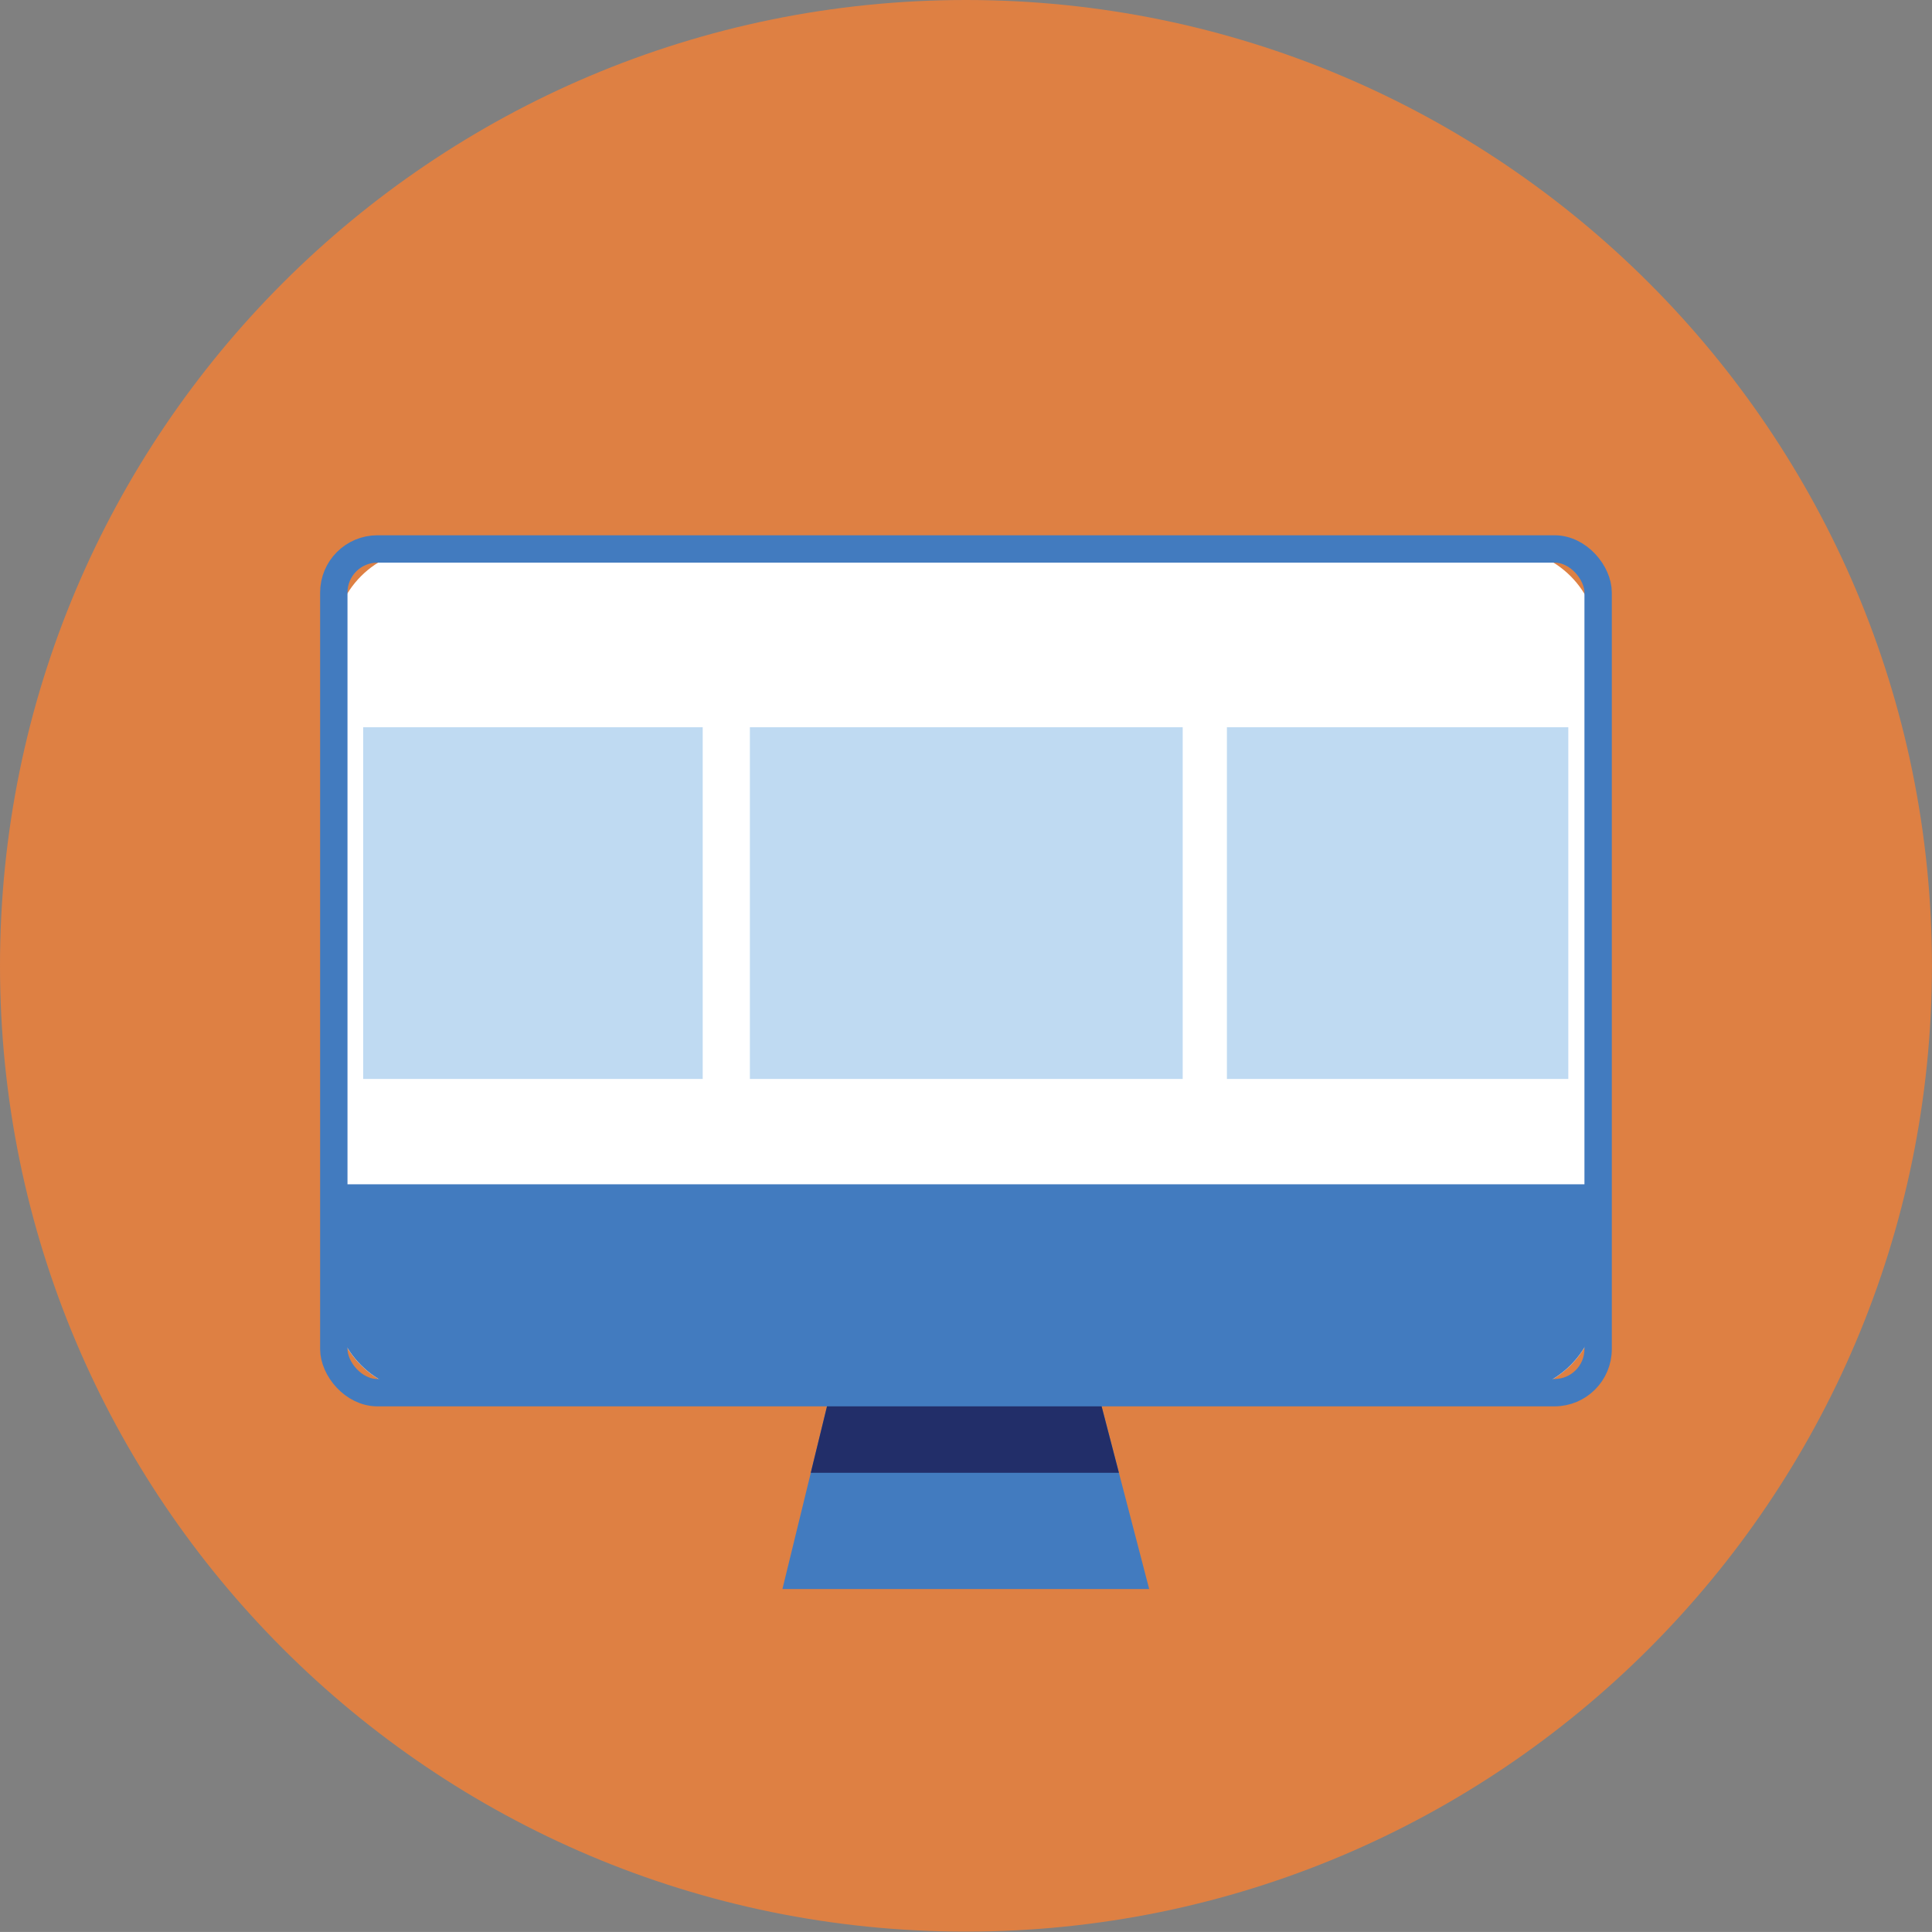
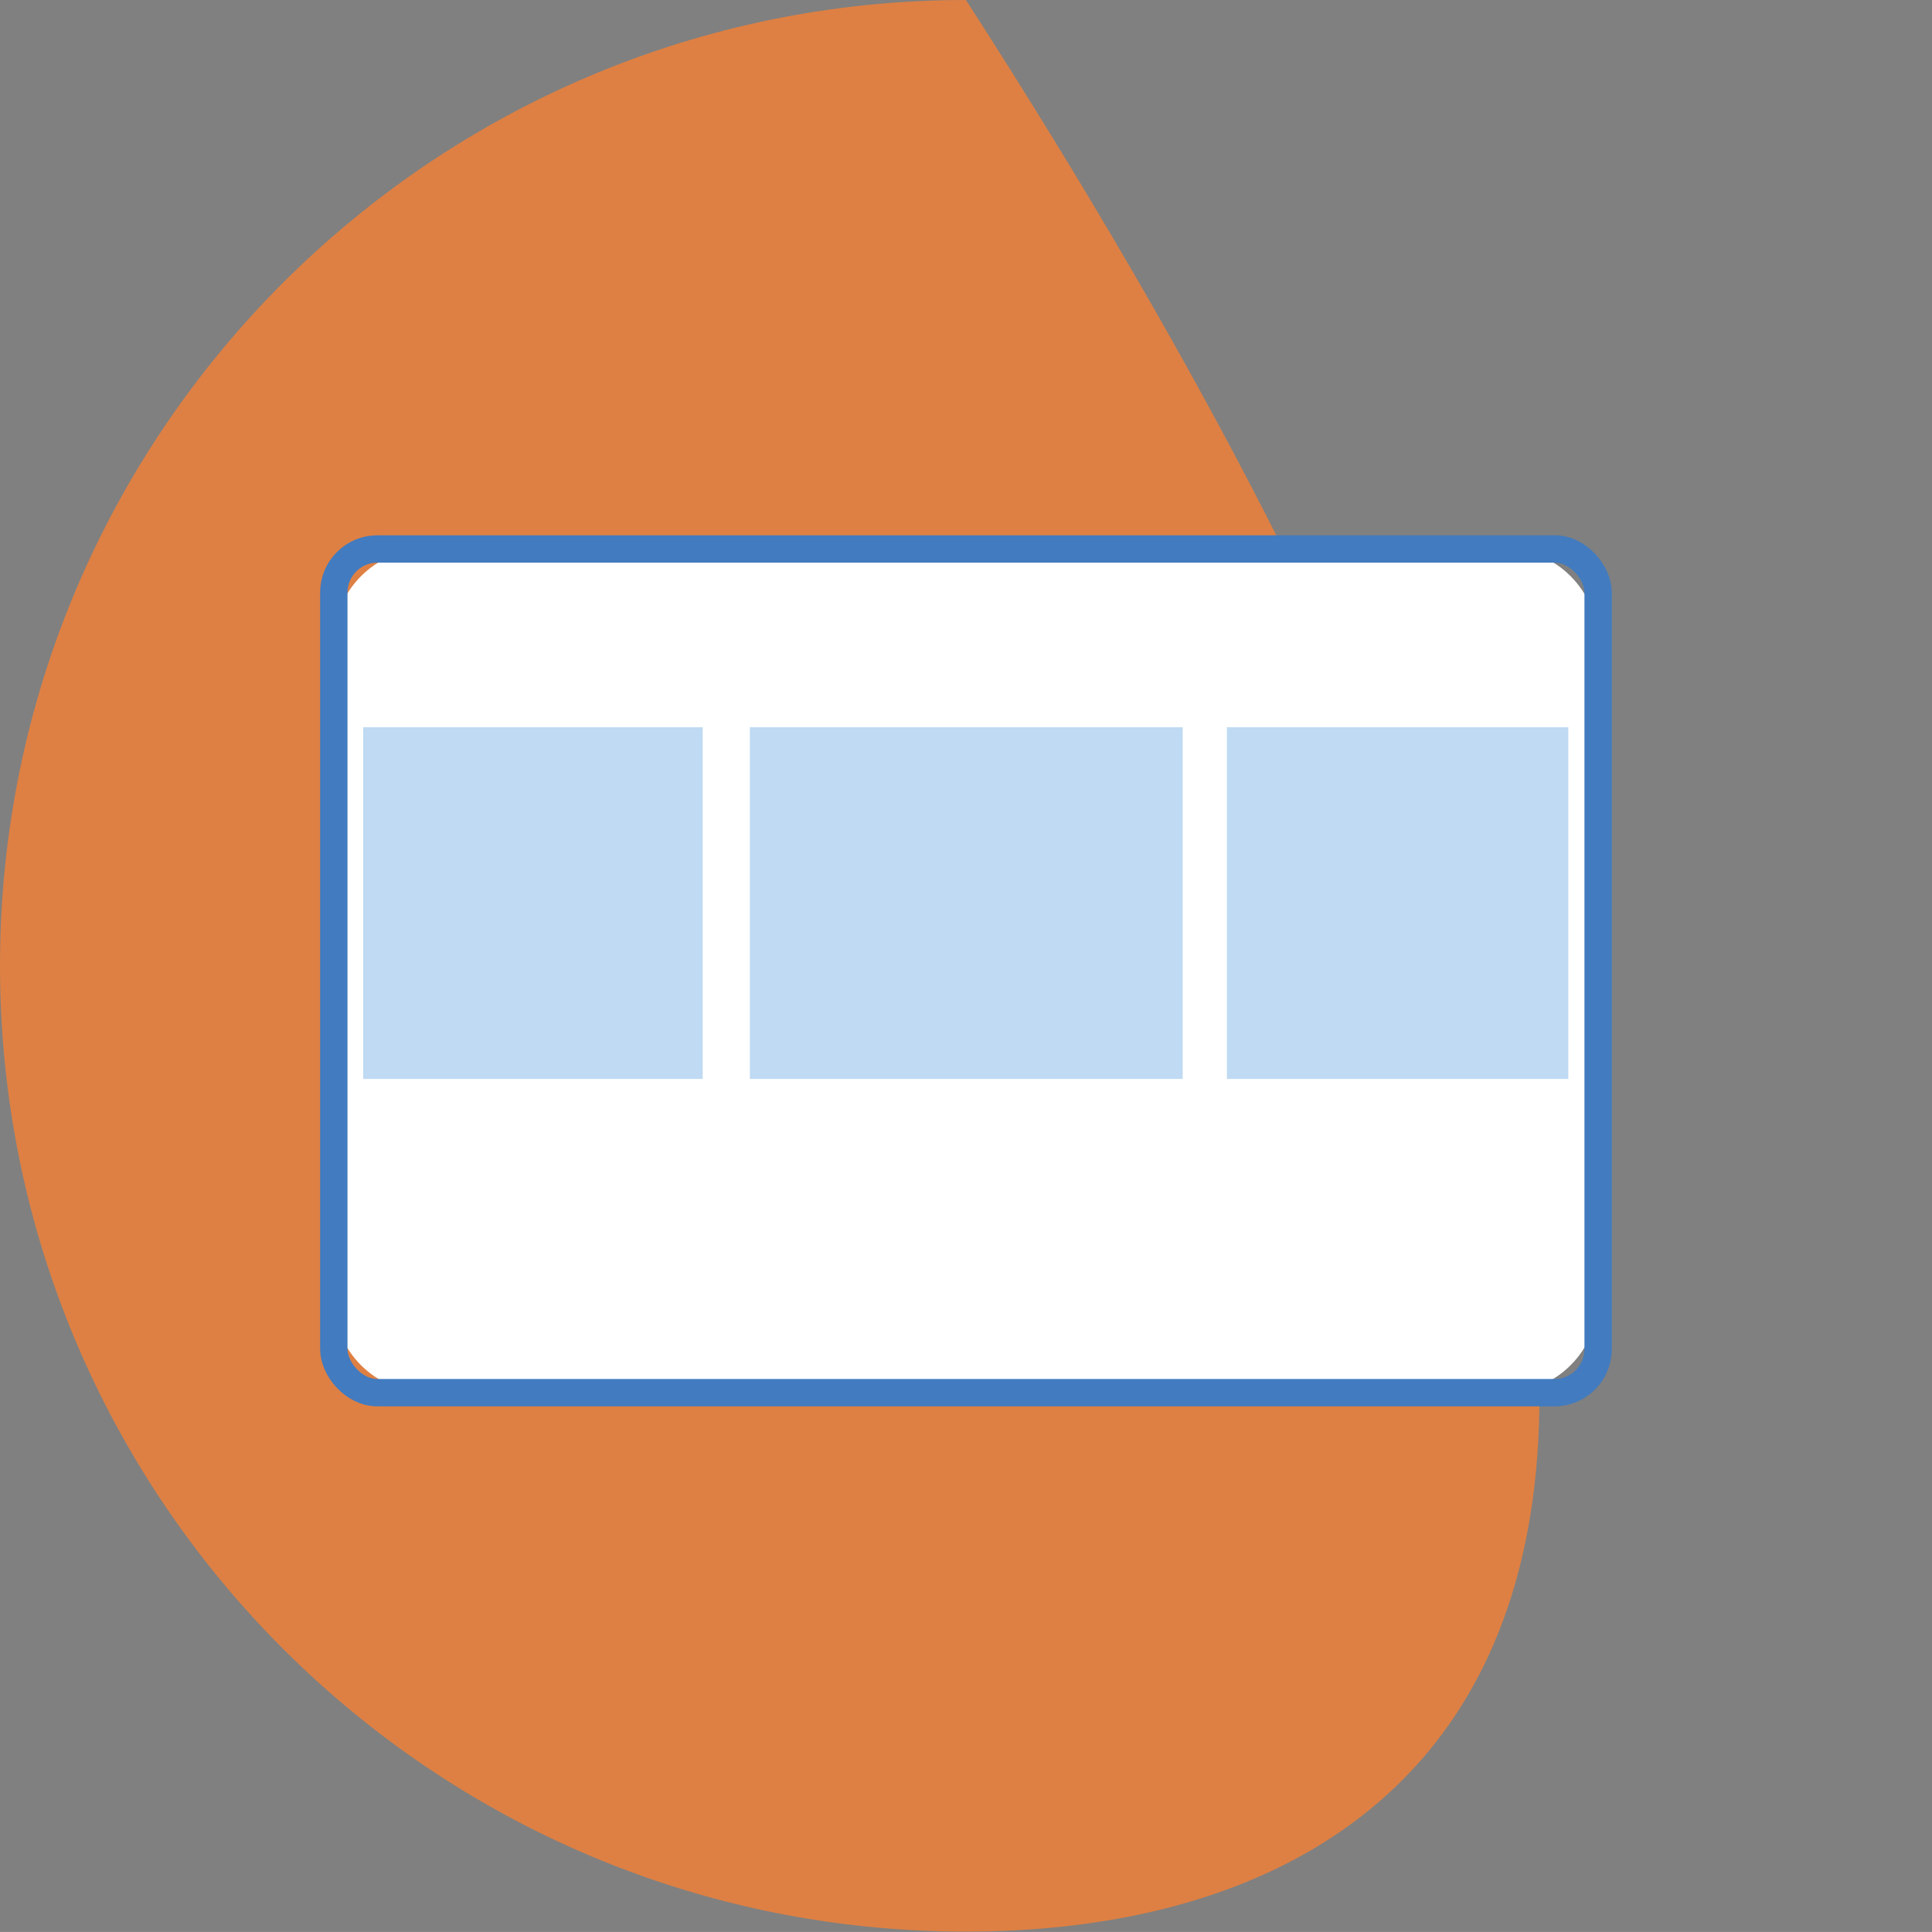
<svg xmlns="http://www.w3.org/2000/svg" width="60.002" height="60" viewBox="0 0 60.002 60" fill="none">
  <rect x="0" y="0" width="60.002" height="60" fill="#808080" stroke="none" />
  <desc>
			Created with Pixso.
	</desc>
  <defs />
  <g style="mix-blend-mode:normal">
-     <path id="Path 65636" d="M0 29.99C0 13.43 13.43 0 30 0C46.56 0 60 13.43 60 29.99C60 46.56 46.56 59.99 30 59.99C13.43 59.99 0 46.56 0 29.99Z" fill="#DE8043" fill-opacity="1" fill-rule="nonzero" />
+     <path id="Path 65636" d="M0 29.99C0 13.43 13.43 0 30 0C60 46.56 46.56 59.99 30 59.99C13.43 59.99 0 46.56 0 29.99Z" fill="#DE8043" fill-opacity="1" fill-rule="nonzero" />
  </g>
  <g style="mix-blend-mode:normal">
-     <path id="Path 65637" d="M35.69 49.35L24.3 49.35L25.94 42.63L33.94 42.63L35.69 49.35Z" fill="#427BBF" fill-opacity="1" fill-rule="nonzero" />
-   </g>
+     </g>
  <g style="mix-blend-mode:normal">
-     <path id="Path 65638" d="M34.75 45.74L33.94 42.63L25.94 42.63L25.18 45.74L34.75 45.74Z" fill="#222E69" fill-opacity="1" fill-rule="nonzero" />
-   </g>
+     </g>
  <g style="mix-blend-mode:normal">
    <path id="Path 65639" d="M46.72 43.25L13.27 43.25C11.66 43.25 10.36 41.95 10.36 40.34L10.36 19.95C10.36 18.35 11.66 17.04 13.27 17.04L46.72 17.04C48.33 17.04 49.63 18.35 49.63 19.95L49.63 40.34C49.63 41.95 48.33 43.25 46.72 43.25Z" fill="#FFFFFF" fill-opacity="1" fill-rule="nonzero" />
  </g>
  <g style="mix-blend-mode:normal">
    <rect id="Rectangle 14778" x="10.367" y="17.049" rx="1.354" width="39.266" height="26.203" stroke="#427BBF" stroke-opacity="1" stroke-width="0.85" />
  </g>
  <g style="mix-blend-mode:normal">
-     <path id="Path 65640" d="M10.36 36.78L10.36 40.34C10.36 41.94 11.66 43.25 13.27 43.25L46.72 43.25C48.33 43.25 49.63 41.94 49.63 40.34L49.63 36.78L10.36 36.78Z" fill="#427BBF" fill-opacity="1" fill-rule="nonzero" />
-   </g>
+     </g>
  <g style="mix-blend-mode:normal">
    <rect id="Rectangle 14779" x="11.279" y="22.586" width="10.545" height="10.923" fill="#BFDAF2" fill-opacity="1" />
  </g>
  <g style="mix-blend-mode:normal">
    <rect id="Rectangle 14780" x="23.289" y="22.586" width="13.442" height="10.923" fill="#BFDAF2" fill-opacity="1" />
  </g>
  <g style="mix-blend-mode:normal">
    <rect id="Rectangle 14781" x="38.104" y="22.586" width="10.603" height="10.923" fill="#BFDAF2" fill-opacity="1" />
  </g>
</svg>